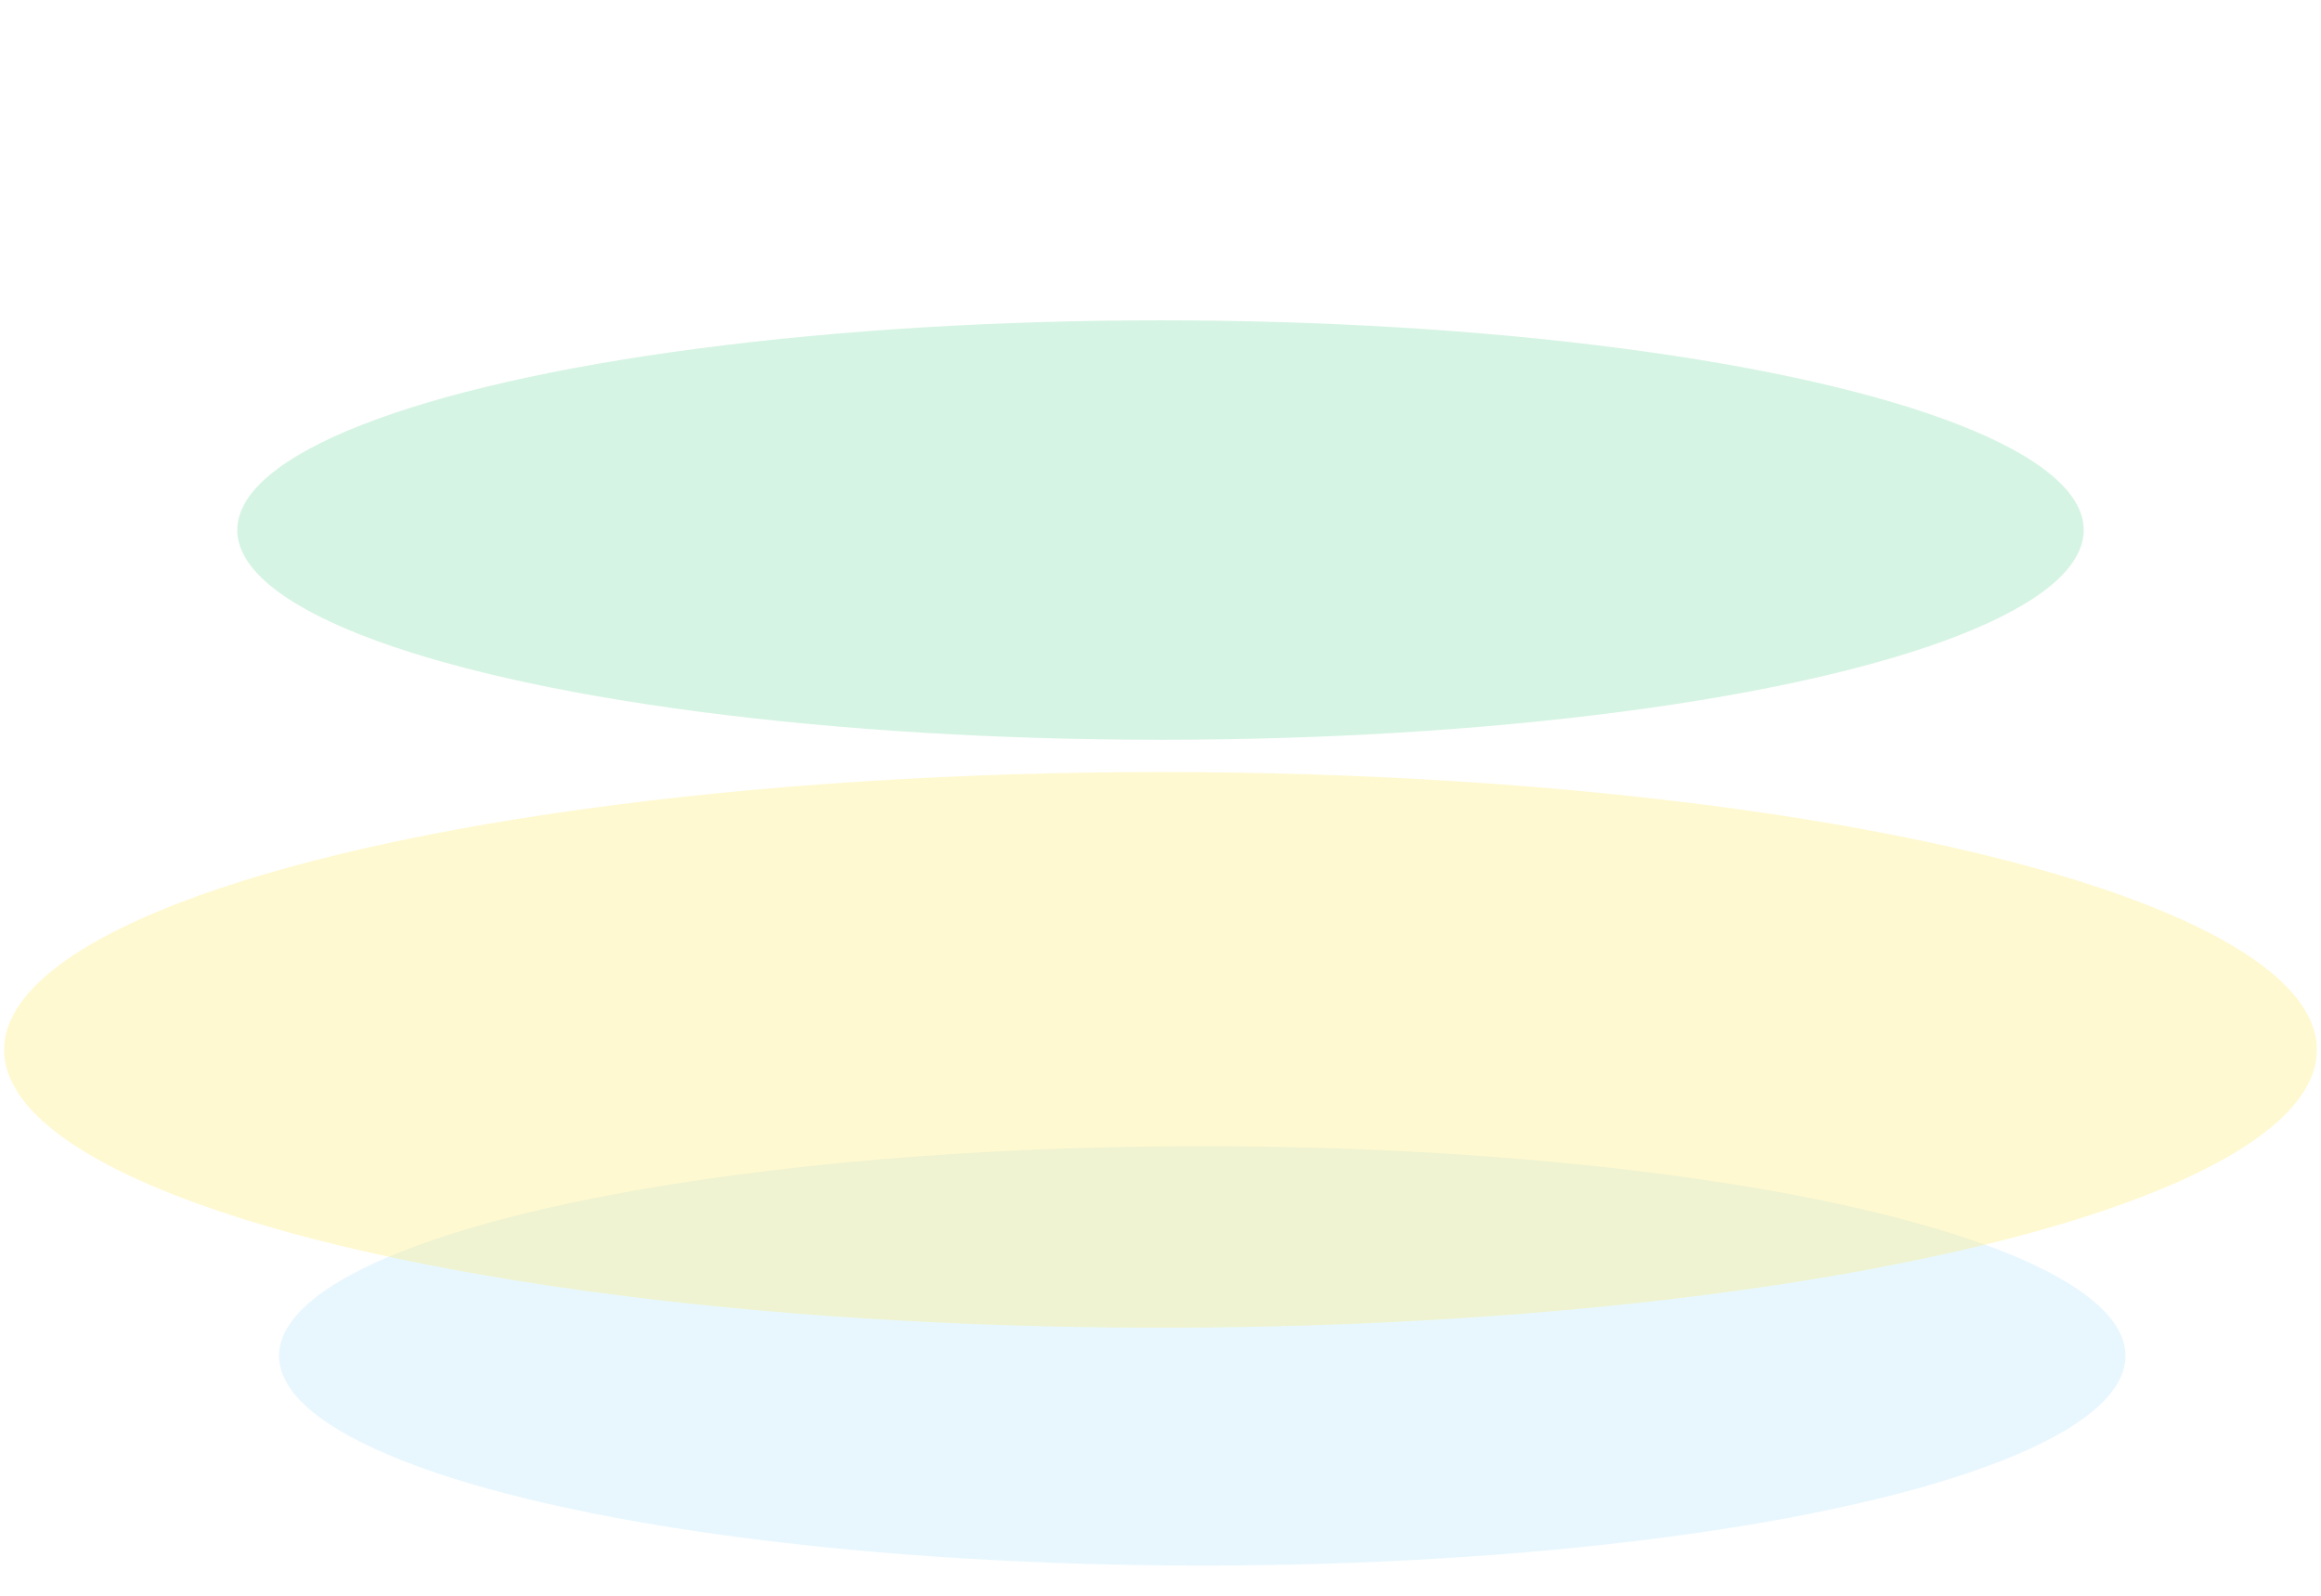
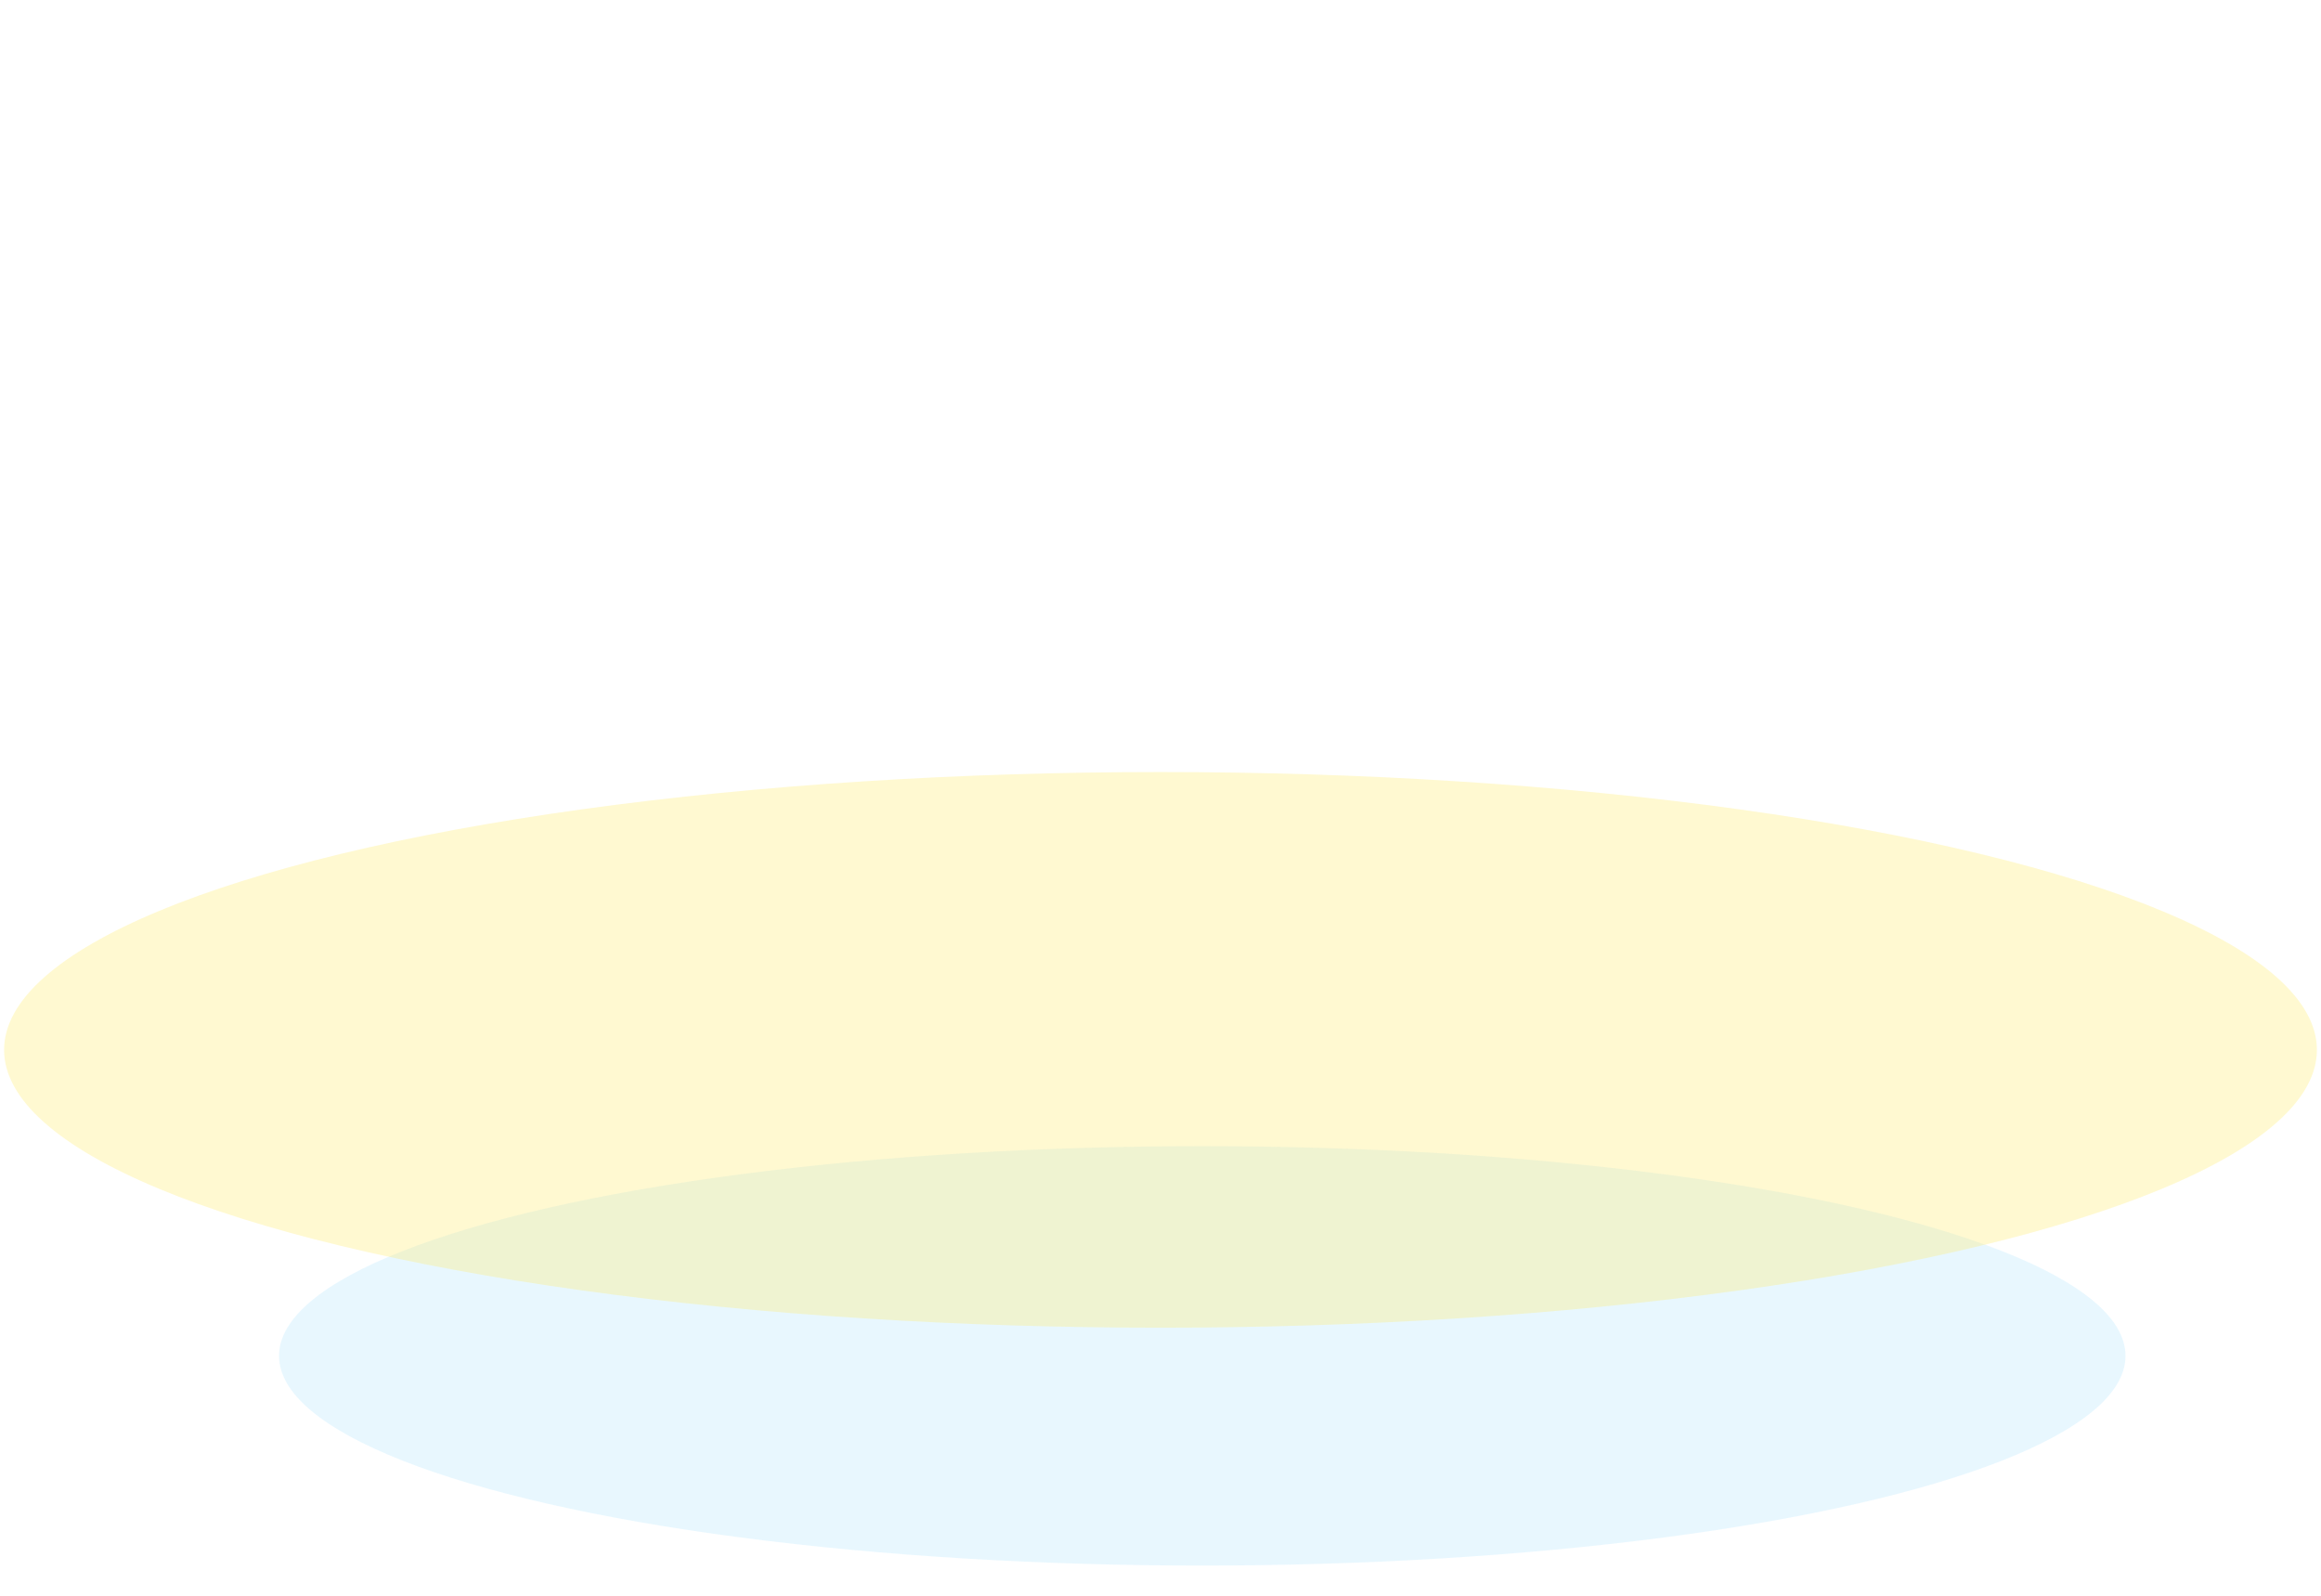
<svg xmlns="http://www.w3.org/2000/svg" width="1920" height="1320" viewBox="0 0 1920 1320" fill="none">
  <g opacity="0.6">
    <g opacity="0.3" filter="url(#filter0_f_12_1043)">
-       <ellipse cx="959.999" cy="438.452" rx="763.724" ry="173.48" fill="#1AC569" />
-     </g>
+       </g>
    <g opacity="0.3" filter="url(#filter1_f_12_1043)">
      <ellipse cx="994.56" cy="1121.55" rx="763.724" ry="173.48" fill="#00A9FA" fill-opacity="0.5" />
    </g>
    <g opacity="0.3" filter="url(#filter2_f_12_1043)">
      <ellipse cx="959.999" cy="868.444" rx="956.613" ry="229.823" fill="#FFDF00" />
    </g>
  </g>
  <defs>
    <filter id="filter0_f_12_1043" x="-154.454" y="-85.757" width="2228.91" height="1048.42" filterUnits="userSpaceOnUse" color-interpolation-filters="sRGB">
      <feFlood flood-opacity="0" result="BackgroundImageFix" />
      <feBlend mode="normal" in="SourceGraphic" in2="BackgroundImageFix" result="shape" />
      <feGaussianBlur stdDeviation="175.364" result="effect1_foregroundBlur_12_1043" />
    </filter>
    <filter id="filter1_f_12_1043" x="-119.893" y="597.339" width="2228.91" height="1048.42" filterUnits="userSpaceOnUse" color-interpolation-filters="sRGB">
      <feFlood flood-opacity="0" result="BackgroundImageFix" />
      <feBlend mode="normal" in="SourceGraphic" in2="BackgroundImageFix" result="shape" />
      <feGaussianBlur stdDeviation="175.364" result="effect1_foregroundBlur_12_1043" />
    </filter>
    <filter id="filter2_f_12_1043" x="-347.342" y="287.892" width="2614.68" height="1161.1" filterUnits="userSpaceOnUse" color-interpolation-filters="sRGB">
      <feFlood flood-opacity="0" result="BackgroundImageFix" />
      <feBlend mode="normal" in="SourceGraphic" in2="BackgroundImageFix" result="shape" />
      <feGaussianBlur stdDeviation="175.364" result="effect1_foregroundBlur_12_1043" />
    </filter>
  </defs>
</svg>